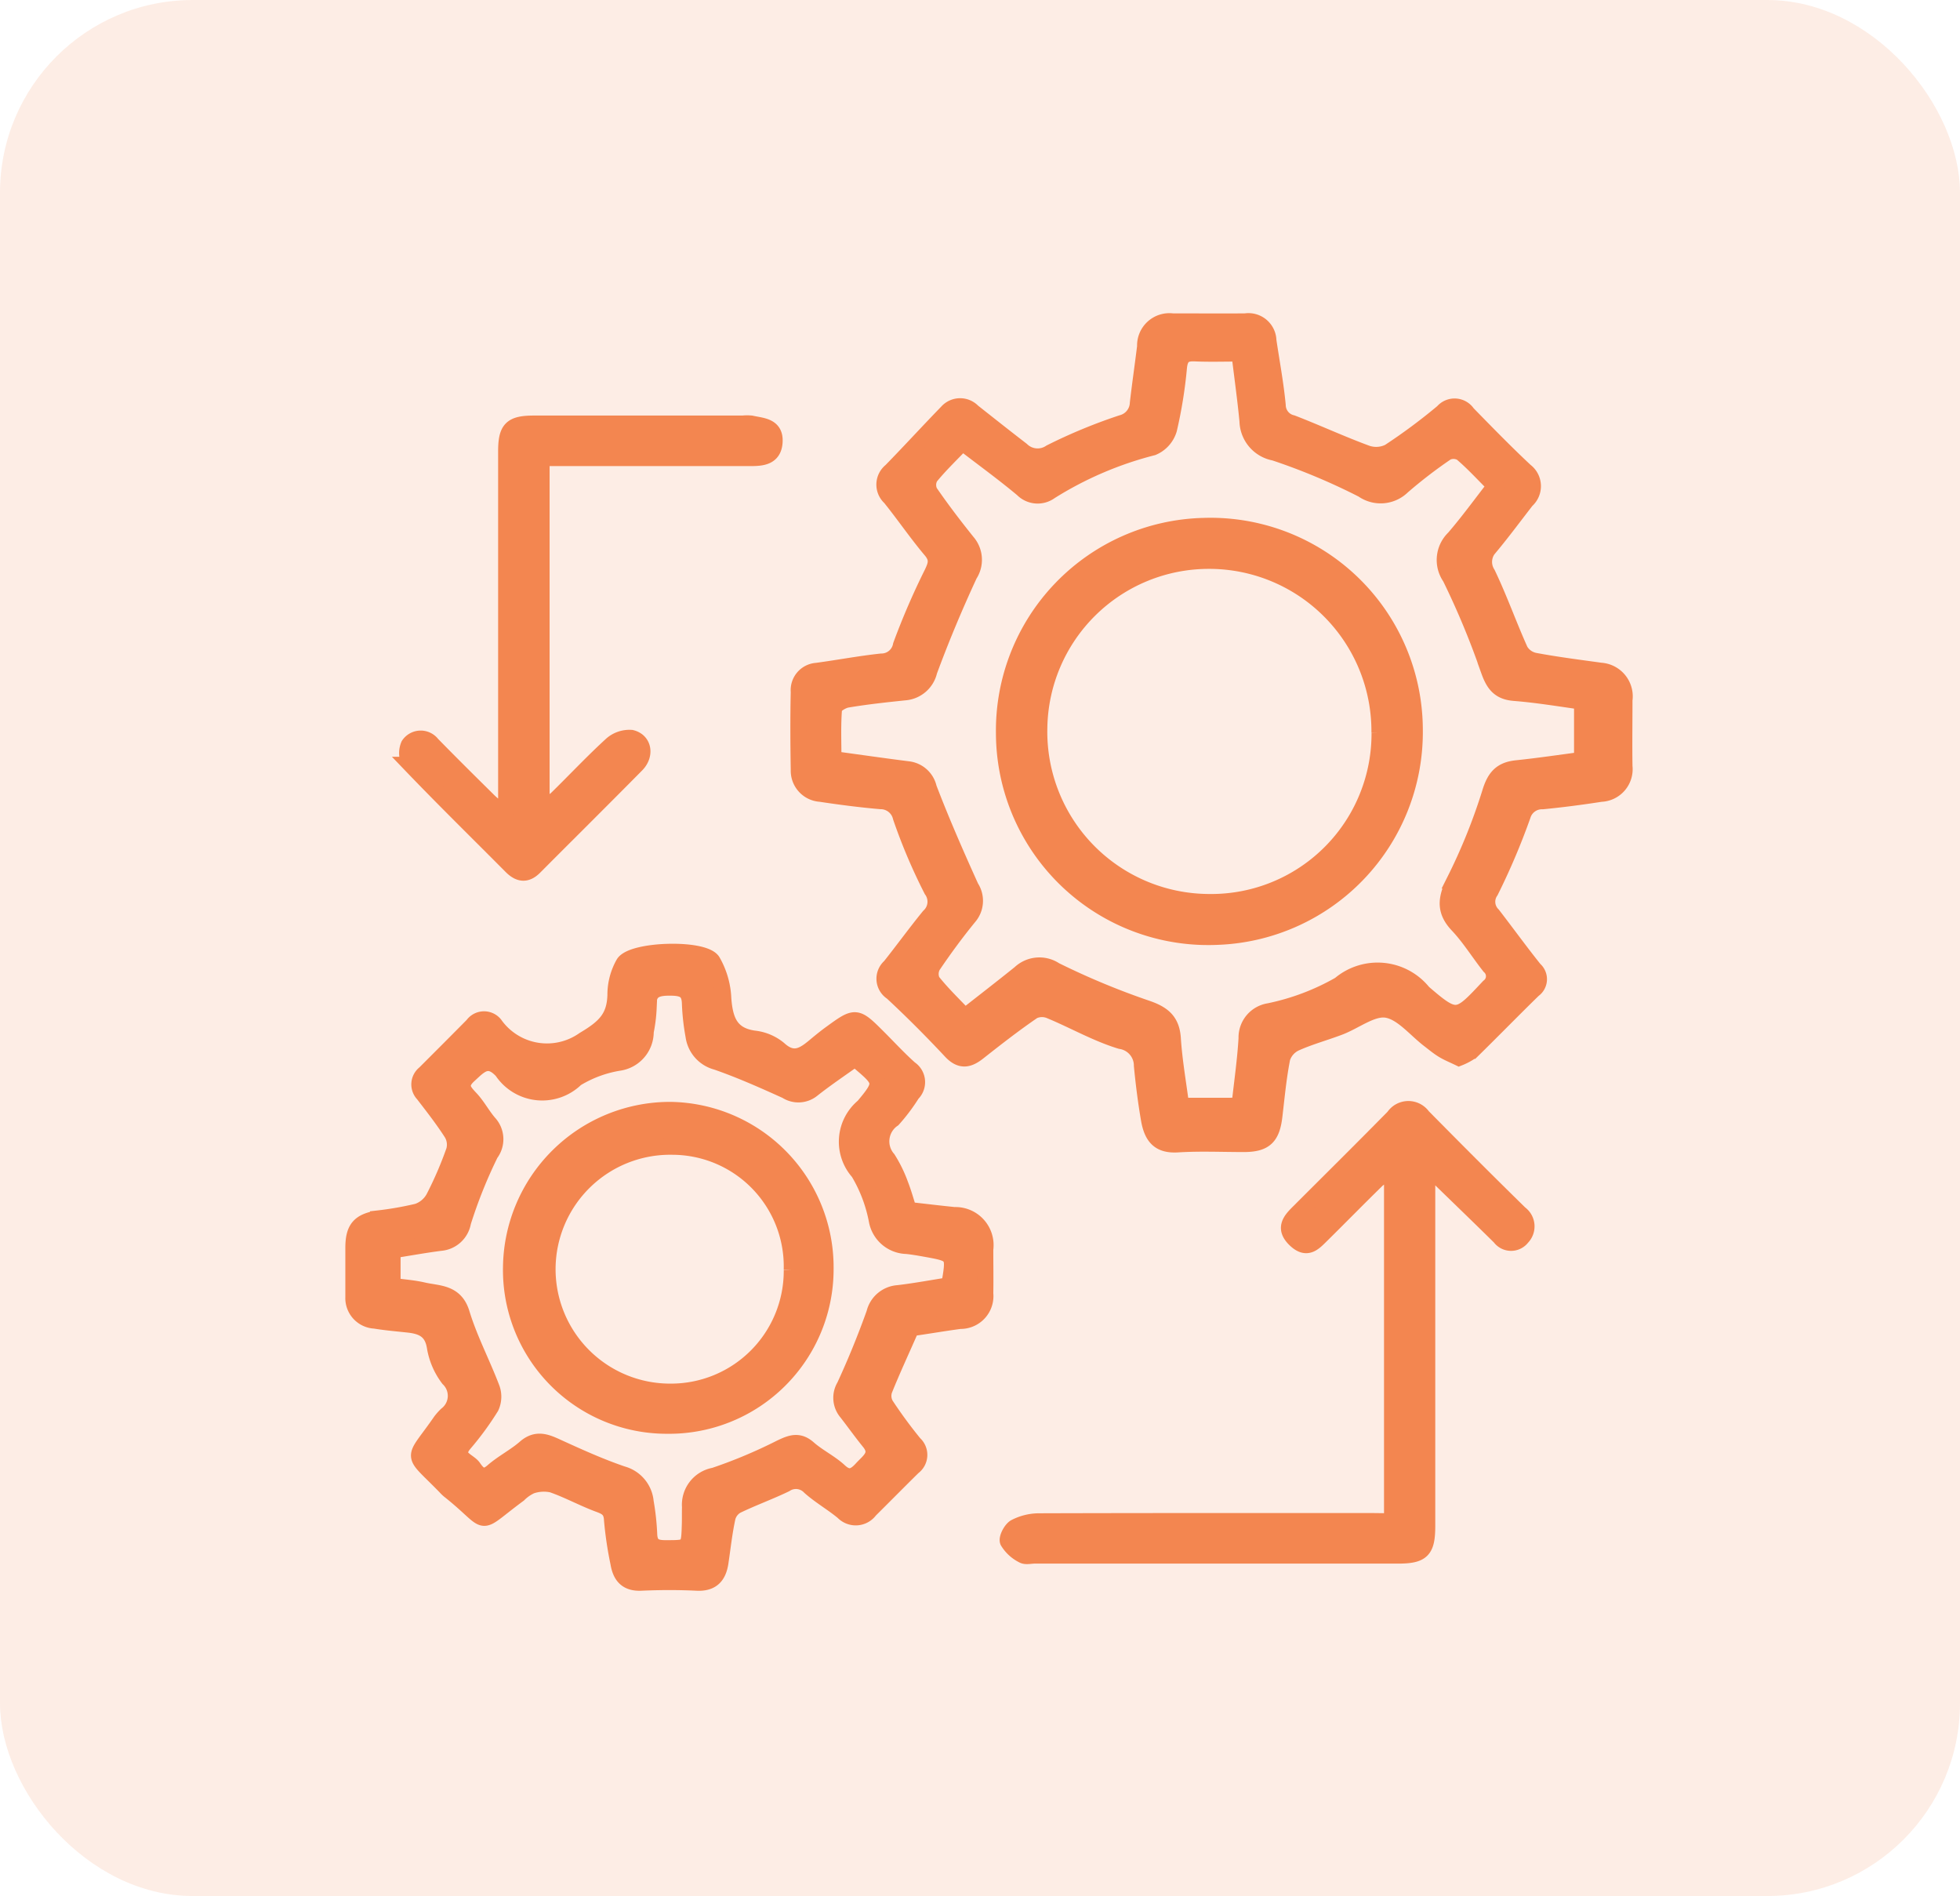
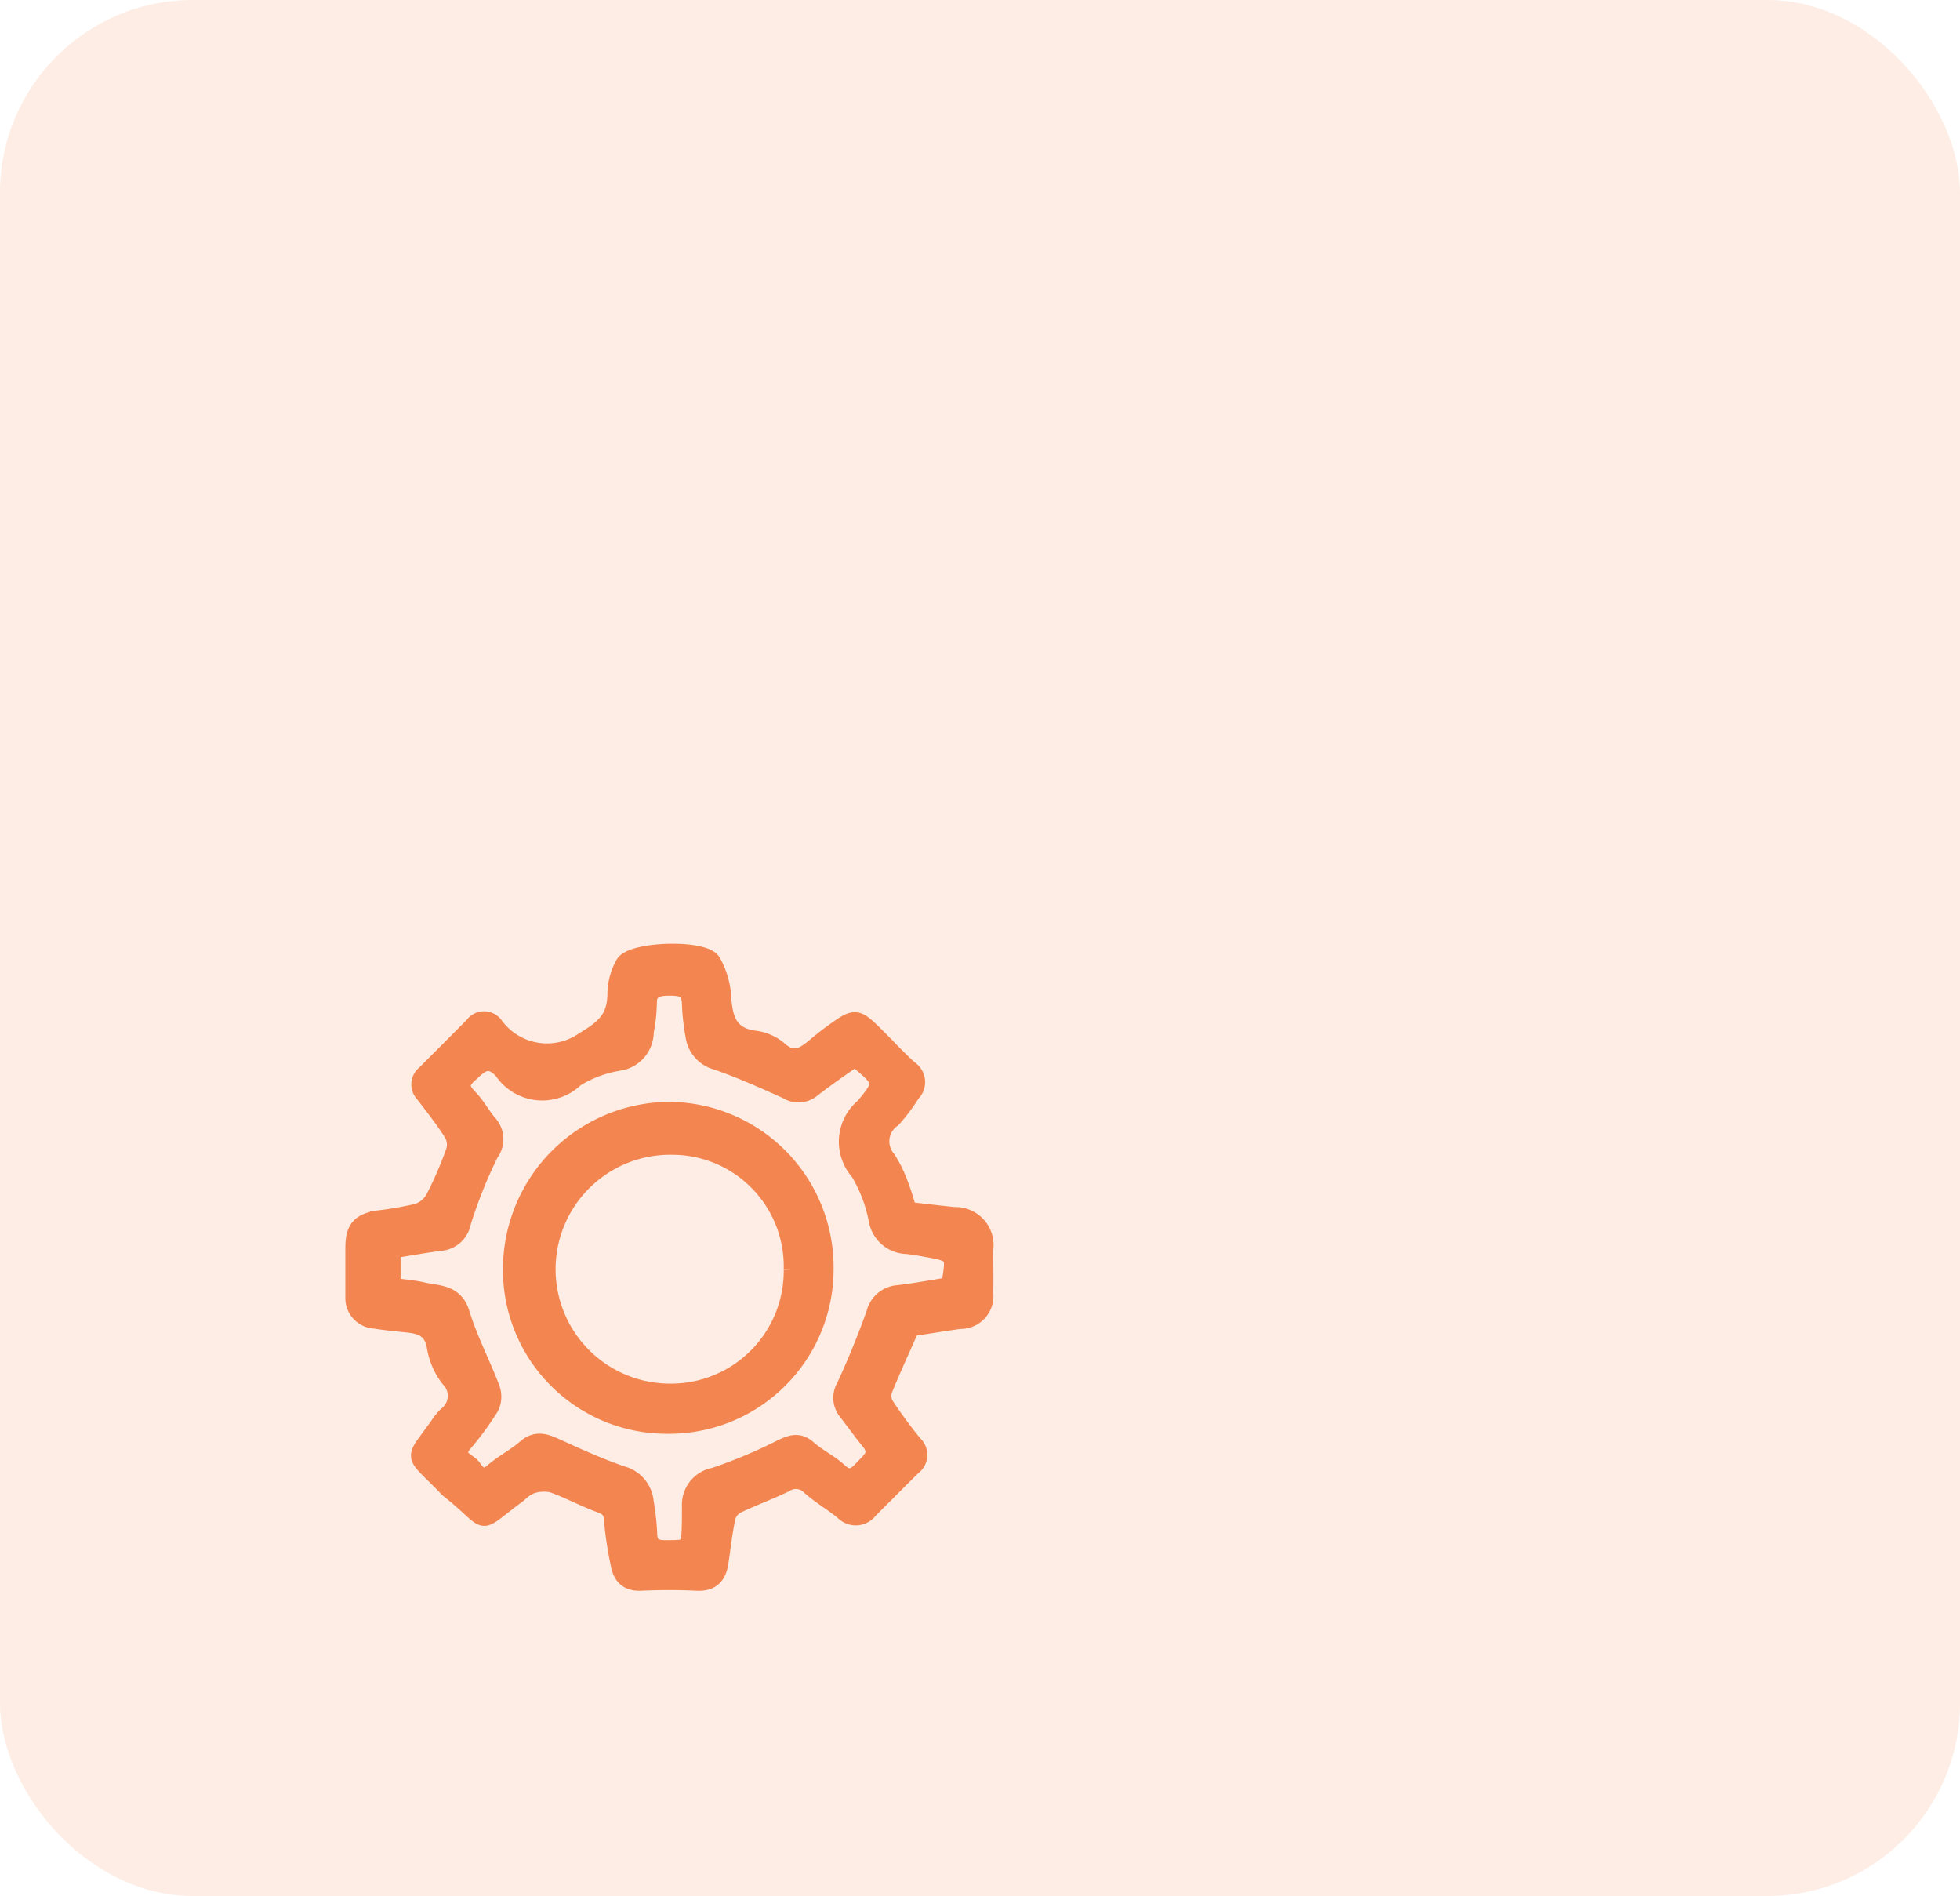
<svg xmlns="http://www.w3.org/2000/svg" width="61" height="59" viewBox="0 0 61 59">
  <g id="ic_integration" transform="translate(7399 -5371)">
    <rect id="Rectangle_664" data-name="Rectangle 664" width="61" height="59" rx="6" transform="translate(-7399 5371)" fill="#f38650" opacity="0.15" />
    <g id="Group_2775" data-name="Group 2775" transform="translate(-7388 5381)">
-       <path id="Path_18623" data-name="Path 18623" d="M-648.628-91.166c-.184-.089-.344-.153-.49-.241s-.282-.2-.421-.308c-.444-.335-.856-.87-1.341-.949-.449-.073-.974.352-1.471.541-.455.173-.93.3-1.372.5a.774.774,0,0,0-.406.461c-.119.6-.174,1.209-.246,1.815-.078.651-.3.858-.944.861-.687,0-1.376-.032-2.06.011-.548.034-.8-.194-.9-.787-.095-.55-.164-1.106-.218-1.662a.775.775,0,0,0-.661-.768c-.759-.231-1.462-.638-2.2-.943a.644.644,0,0,0-.521.01c-.586.4-1.151.84-1.71,1.281-.308.243-.553.29-.855-.033-.589-.63-1.2-1.243-1.832-1.83a.5.5,0,0,1-.061-.8c.411-.517.8-1.054,1.216-1.564a.619.619,0,0,0,.082-.821A17.53,17.53,0,0,1-666-98.655a.644.644,0,0,0-.628-.5c-.626-.054-1.25-.135-1.872-.229a.719.719,0,0,1-.676-.742c-.013-.81-.018-1.621,0-2.431a.6.6,0,0,1,.555-.652c.673-.09,1.341-.218,2.016-.29a.617.617,0,0,0,.609-.507,22.519,22.519,0,0,1,.972-2.249c.123-.259.184-.439-.033-.7-.448-.53-.839-1.108-1.276-1.649a.541.541,0,0,1,.026-.825c.586-.6,1.157-1.225,1.744-1.829a.542.542,0,0,1,.8-.018c.507.4,1.011.8,1.521,1.192a.715.715,0,0,0,.9.08,16.45,16.45,0,0,1,2.219-.918.665.665,0,0,0,.5-.619c.068-.589.154-1.175.226-1.763a.756.756,0,0,1,.849-.78c.758,0,1.515.007,2.272,0a.622.622,0,0,1,.716.6c.1.672.226,1.341.29,2.016a.576.576,0,0,0,.449.549c.777.3,1.534.652,2.316.939a.9.9,0,0,0,.7-.043,18.071,18.071,0,0,0,1.673-1.243.481.481,0,0,1,.767.046c.591.605,1.181,1.211,1.8,1.79a.591.591,0,0,1,.037.916c-.374.481-.736.972-1.125,1.44a.673.673,0,0,0-.089.839c.374.781.662,1.6,1.019,2.393a.681.681,0,0,0,.442.318c.684.128,1.376.216,2.065.311a.8.8,0,0,1,.737.913c0,.687-.01,1.374,0,2.061a.766.766,0,0,1-.733.855c-.6.093-1.209.173-1.816.232a.624.624,0,0,0-.618.446,21.2,21.2,0,0,1-1,2.354.572.572,0,0,0,.066.734c.436.564.853,1.142,1.3,1.7a.4.4,0,0,1-.032.632c-.643.627-1.27,1.271-1.912,1.9A1.867,1.867,0,0,1-648.628-91.166Zm-6.832,1.49c.081-.741.181-1.421.22-2.1a.827.827,0,0,1,.7-.842,7.448,7.448,0,0,0,2.2-.831,1.821,1.821,0,0,1,2.6.25c1.042.9,1.079.841,2.036-.18a.41.41,0,0,0,.027-.635c-.338-.427-.626-.9-1-1.293-.433-.462-.344-.857-.088-1.378a18.152,18.152,0,0,0,1.1-2.725c.148-.491.346-.717.832-.768.677-.07,1.35-.171,2.035-.261v-1.813c-.715-.1-1.408-.216-2.106-.271-.468-.037-.641-.269-.792-.688a25.213,25.213,0,0,0-1.206-2.908.943.943,0,0,1,.119-1.22c.444-.515.844-1.068,1.279-1.626-.363-.362-.683-.714-1.042-1.019a.494.494,0,0,0-.465-.022,14.727,14.727,0,0,0-1.378,1.058.968.968,0,0,1-1.236.1A19.771,19.771,0,0,0-654.373-110a1.023,1.023,0,0,1-.838-.984c-.065-.681-.161-1.358-.25-2.1-.475,0-.93.015-1.383-.005-.328-.015-.464.09-.5.436a14.173,14.173,0,0,1-.31,1.925.885.885,0,0,1-.506.566,11.184,11.184,0,0,0-3.189,1.367.66.66,0,0,1-.864-.068c-.588-.492-1.211-.943-1.871-1.451-.356.374-.7.7-1,1.07a.5.5,0,0,0-.015.47c.367.535.763,1.052,1.169,1.558a.844.844,0,0,1,.067,1.012c-.457.984-.877,1.988-1.253,3.006a.85.85,0,0,1-.774.658c-.594.062-1.189.126-1.778.225-.155.026-.4.174-.411.282-.043.517-.019,1.04-.019,1.571.825.113,1.571.22,2.319.315a.749.749,0,0,1,.649.582c.4,1.044.85,2.071,1.311,3.09a.766.766,0,0,1-.057.918c-.4.489-.776,1-1.129,1.523a.522.522,0,0,0-.016.482c.3.382.659.723,1.014,1.1.617-.484,1.171-.912,1.716-1.351a.881.881,0,0,1,1.094-.09,23.648,23.648,0,0,0,2.863,1.19c.5.174.767.395.8.943.046.7.169,1.388.259,2.085Z" transform="translate(683.036 114.085)" fill="#f38650" stroke="#f38650" stroke-width="0.5" />
      <path id="Path_18624" data-name="Path 18624" d="M-782.754,83.168c-.3.686-.587,1.3-.839,1.928a.563.563,0,0,0,.04.45,14.542,14.542,0,0,0,.894,1.217.467.467,0,0,1-.037.725c-.452.445-.9.9-1.348,1.344a.543.543,0,0,1-.829.057c-.333-.277-.718-.494-1.041-.782a.593.593,0,0,0-.757-.086c-.5.241-1.024.429-1.523.671a.6.6,0,0,0-.279.367c-.1.459-.15.928-.219,1.393-.062.421-.259.659-.732.636-.58-.028-1.164-.026-1.744,0-.453.019-.635-.222-.7-.612a11.334,11.334,0,0,1-.2-1.345c-.015-.32-.173-.4-.425-.491-.488-.182-.949-.438-1.44-.607a1.221,1.221,0,0,0-.657.041,1.33,1.33,0,0,0-.381.266c-1.4,1.032-.809.95-2.172-.129a1.23,1.23,0,0,1-.113-.111c-1.1-1.131-1.034-.745-.142-2.037a1.839,1.839,0,0,1,.177-.2.742.742,0,0,0,.066-1.124,2.233,2.233,0,0,1-.428-1c-.086-.507-.4-.637-.823-.683-.348-.038-.7-.067-1.042-.124a.7.7,0,0,1-.669-.729c0-.511,0-1.022,0-1.533,0-.6.185-.821.766-.916a10.347,10.347,0,0,0,1.231-.215.917.917,0,0,0,.5-.418,11.625,11.625,0,0,0,.639-1.48.694.694,0,0,0-.07-.534c-.271-.424-.583-.823-.891-1.223a.434.434,0,0,1,.047-.645c.5-.5,1-1,1.494-1.5a.429.429,0,0,1,.681-.026,1.993,1.993,0,0,0,2.779.479c.641-.381.961-.681.98-1.393a1.969,1.969,0,0,1,.259-.983c.281-.433,2.473-.5,2.761-.069a2.533,2.533,0,0,1,.337,1.174c.052.653.212,1.136.965,1.237a1.463,1.463,0,0,1,.763.323c.495.456.836.147,1.2-.157.134-.111.27-.22.41-.322.79-.575.791-.574,1.492.126.324.324.635.663.977.967a.5.5,0,0,1,.07.777,5.786,5.786,0,0,1-.595.792.836.836,0,0,0-.16,1.238,4.1,4.1,0,0,1,.39.8c.1.256.174.526.258.788.485.055.953.111,1.422.159a.936.936,0,0,1,.961,1.066c0,.458.008.917,0,1.374a.771.771,0,0,1-.783.852C-781.75,83.01-782.266,83.1-782.754,83.168Zm1.18-1.334c.169-.966.166-.972-.706-1.13-.206-.037-.412-.074-.62-.095a.968.968,0,0,1-.924-.782,4.59,4.59,0,0,0-.572-1.512,1.426,1.426,0,0,1,.154-2.047c.624-.743.582-.779-.164-1.409a.612.612,0,0,0-.138-.055c-.417.3-.866.6-1.287.933a.687.687,0,0,1-.812.044c-.714-.323-1.434-.643-2.172-.9a.968.968,0,0,1-.716-.81,6.965,6.965,0,0,1-.111-.988c-.007-.384-.161-.5-.546-.511-.482-.012-.789.055-.74.64a4.676,4.676,0,0,1-.091.728.971.971,0,0,1-.8.963,3.7,3.7,0,0,0-1.369.5,1.5,1.5,0,0,1-2.3-.239c-.444-.477-.7-.172-1.034.134-.374.342-.118.53.1.776.194.223.336.491.53.714a.742.742,0,0,1,.042.949,15.056,15.056,0,0,0-.855,2.133.775.775,0,0,1-.7.642c-.5.064-.991.154-1.493.233v1.108c.335.046.65.067.954.138.47.109,1,.053,1.2.721.243.795.637,1.542.934,2.322a.768.768,0,0,1-.024.589,9.207,9.207,0,0,1-.834,1.139c-.364.436.136.525.285.741s.309.379.6.124c.313-.274.7-.467,1.013-.741.33-.287.616-.194.956-.038.681.311,1.366.623,2.074.864a.986.986,0,0,1,.72.864,7.723,7.723,0,0,1,.109.992c.01.346.164.446.494.446.749,0,.75.016.772-.752.005-.176,0-.352.005-.529a.919.919,0,0,1,.755-.976,15.72,15.72,0,0,0,2.071-.87c.31-.146.555-.247.859.021s.676.442.968.713.485.152.7-.084.547-.441.223-.835c-.244-.3-.465-.612-.7-.914a.7.7,0,0,1-.066-.816c.343-.741.651-1.5.927-2.269a.815.815,0,0,1,.742-.625C-782.632,82.016-782.1,81.916-781.575,81.834Z" transform="translate(800.115 -51.838)" fill="#f38650" stroke="#f38650" stroke-width="0.5" />
-       <path id="Path_18625" data-name="Path 18625" d="M-595.651,130.5V119.558a3.345,3.345,0,0,0-.464.315c-.592.578-1.171,1.171-1.76,1.751-.228.225-.437.447-.789.109s-.168-.578.081-.827c1-1,2-1.989,2.986-2.992a.546.546,0,0,1,.9-.012c1,1.013,2.009,2.026,3.029,3.024a.49.49,0,0,1,.061.74.427.427,0,0,1-.685-.008c-.645-.637-1.3-1.266-1.951-1.9-.065-.062-.145-.11-.313-.235v.654q0,5.231,0,10.463c0,.768-.157.926-.915.926h-11.308c-.123,0-.274.042-.364-.013a1.135,1.135,0,0,1-.462-.425c-.045-.1.1-.377.223-.445a1.629,1.629,0,0,1,.738-.183c3.452-.011,6.9-.007,10.357-.008Z" transform="translate(627.975 -93.16)" fill="#f38650" stroke="#f38650" stroke-width="0.5" />
-       <path id="Path_18626" data-name="Path 18626" d="M-781.229-72.061v-.573q0-5.287,0-10.573c0-.7.163-.863.865-.863q3.251,0,6.5,0a1.224,1.224,0,0,1,.264,0c.332.075.756.07.725.573-.029.48-.4.5-.768.5q-2.934,0-5.868,0h-.616v10.933a3.726,3.726,0,0,0,.463-.328c.567-.554,1.11-1.134,1.694-1.67a.842.842,0,0,1,.636-.227c.39.093.46.532.159.837-1.053,1.066-2.117,2.12-3.174,3.181-.255.257-.481.218-.723-.026-1.043-1.05-2.1-2.085-3.125-3.154a.643.643,0,0,1-.062-.618.445.445,0,0,1,.725-.022c.579.592,1.167,1.175,1.757,1.757.129.127.276.235.416.352Z" transform="translate(785.982 87.251)" fill="#f38650" stroke="#f38650" stroke-width="0.5" />
-       <path id="Path_18627" data-name="Path 18627" d="M-595.887-47.582a6.376,6.376,0,0,1-6.145,6.453,6.358,6.358,0,0,1-6.641-6.327,6.369,6.369,0,0,1,6.208-6.459A6.359,6.359,0,0,1-595.887-47.582Zm-1.1.094a5.3,5.3,0,0,0-5.311-5.341,5.277,5.277,0,0,0-5.275,5.2,5.3,5.3,0,0,0,5.283,5.417A5.238,5.238,0,0,0-596.984-47.487Z" transform="translate(628.919 60.281)" fill="#f38650" stroke="#f38650" stroke-width="0.5" />
      <path id="Path_18628" data-name="Path 18628" d="M-748.783,117.934a4.9,4.9,0,0,1,4.827,4.945,4.871,4.871,0,0,1-4.933,4.883,4.847,4.847,0,0,1-4.857-4.927A4.953,4.953,0,0,1-748.783,117.934Zm3.774,4.972a3.723,3.723,0,0,0-3.71-3.826,3.816,3.816,0,0,0-3.89,3.8,3.813,3.813,0,0,0,3.829,3.821A3.759,3.759,0,0,0-745.008,122.906Z" transform="translate(758.65 -93.396)" fill="#f38650" stroke="#f38650" stroke-width="0.5" />
    </g>
  </g>
</svg>